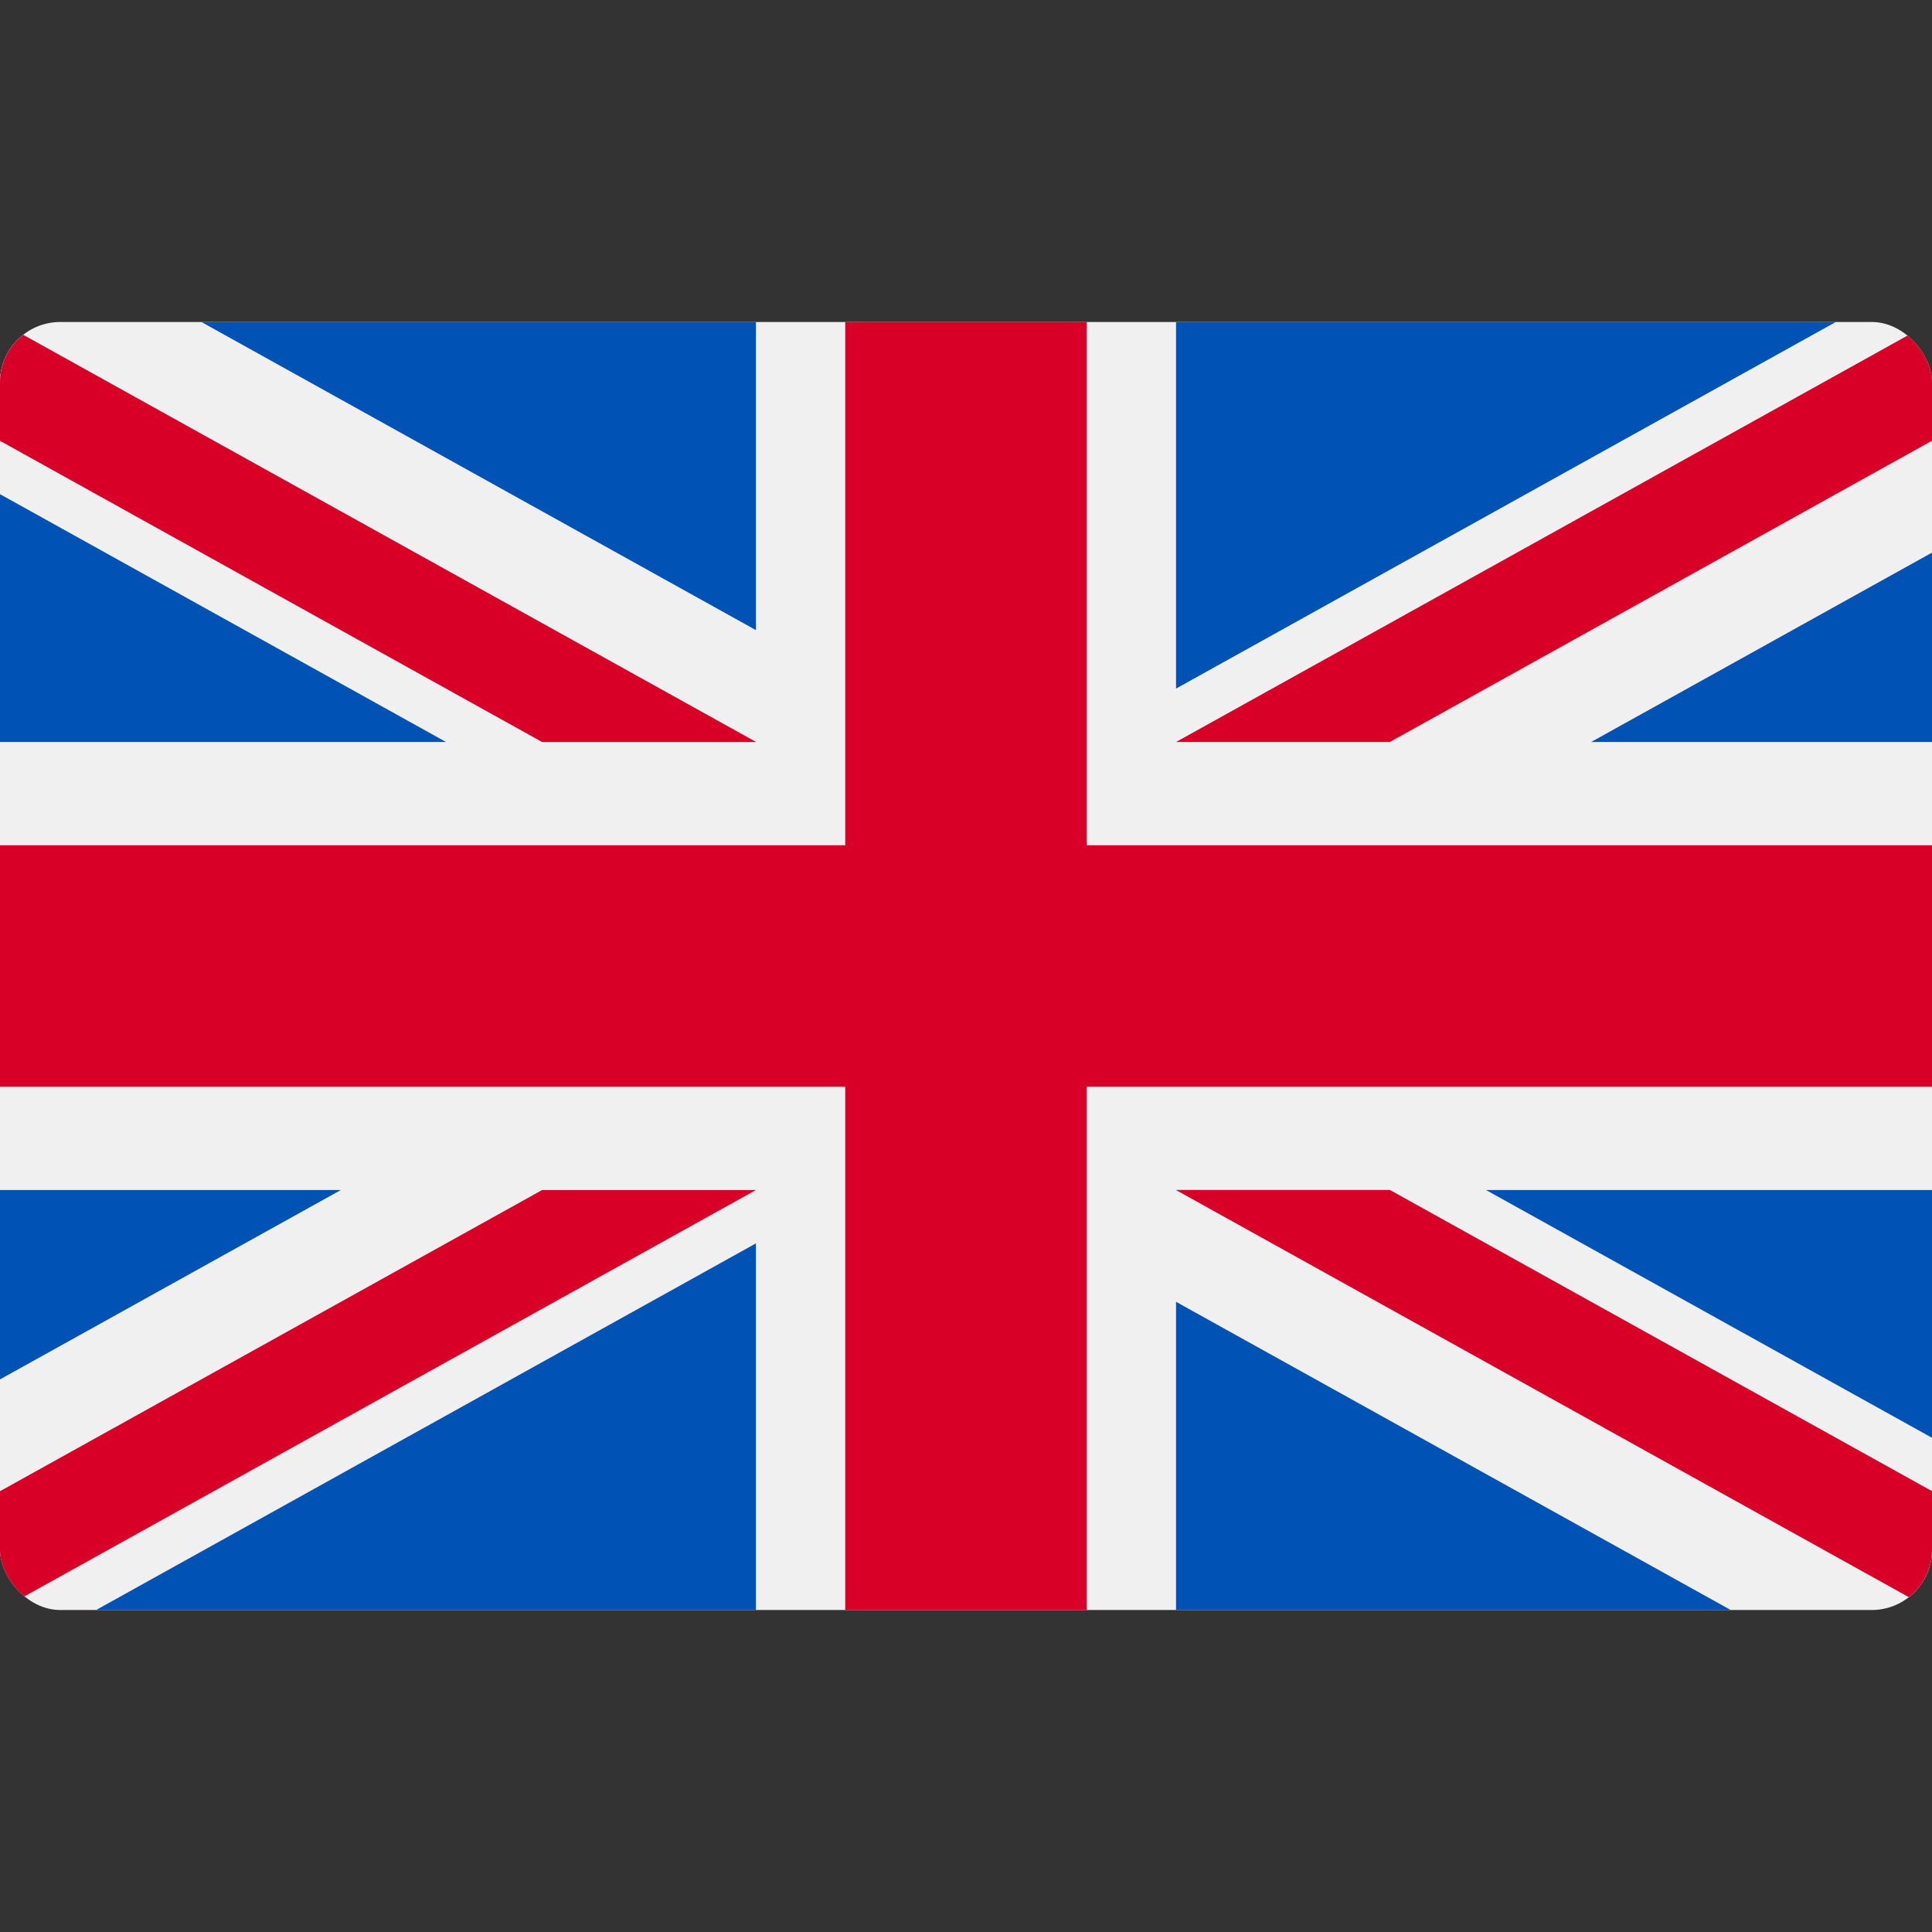
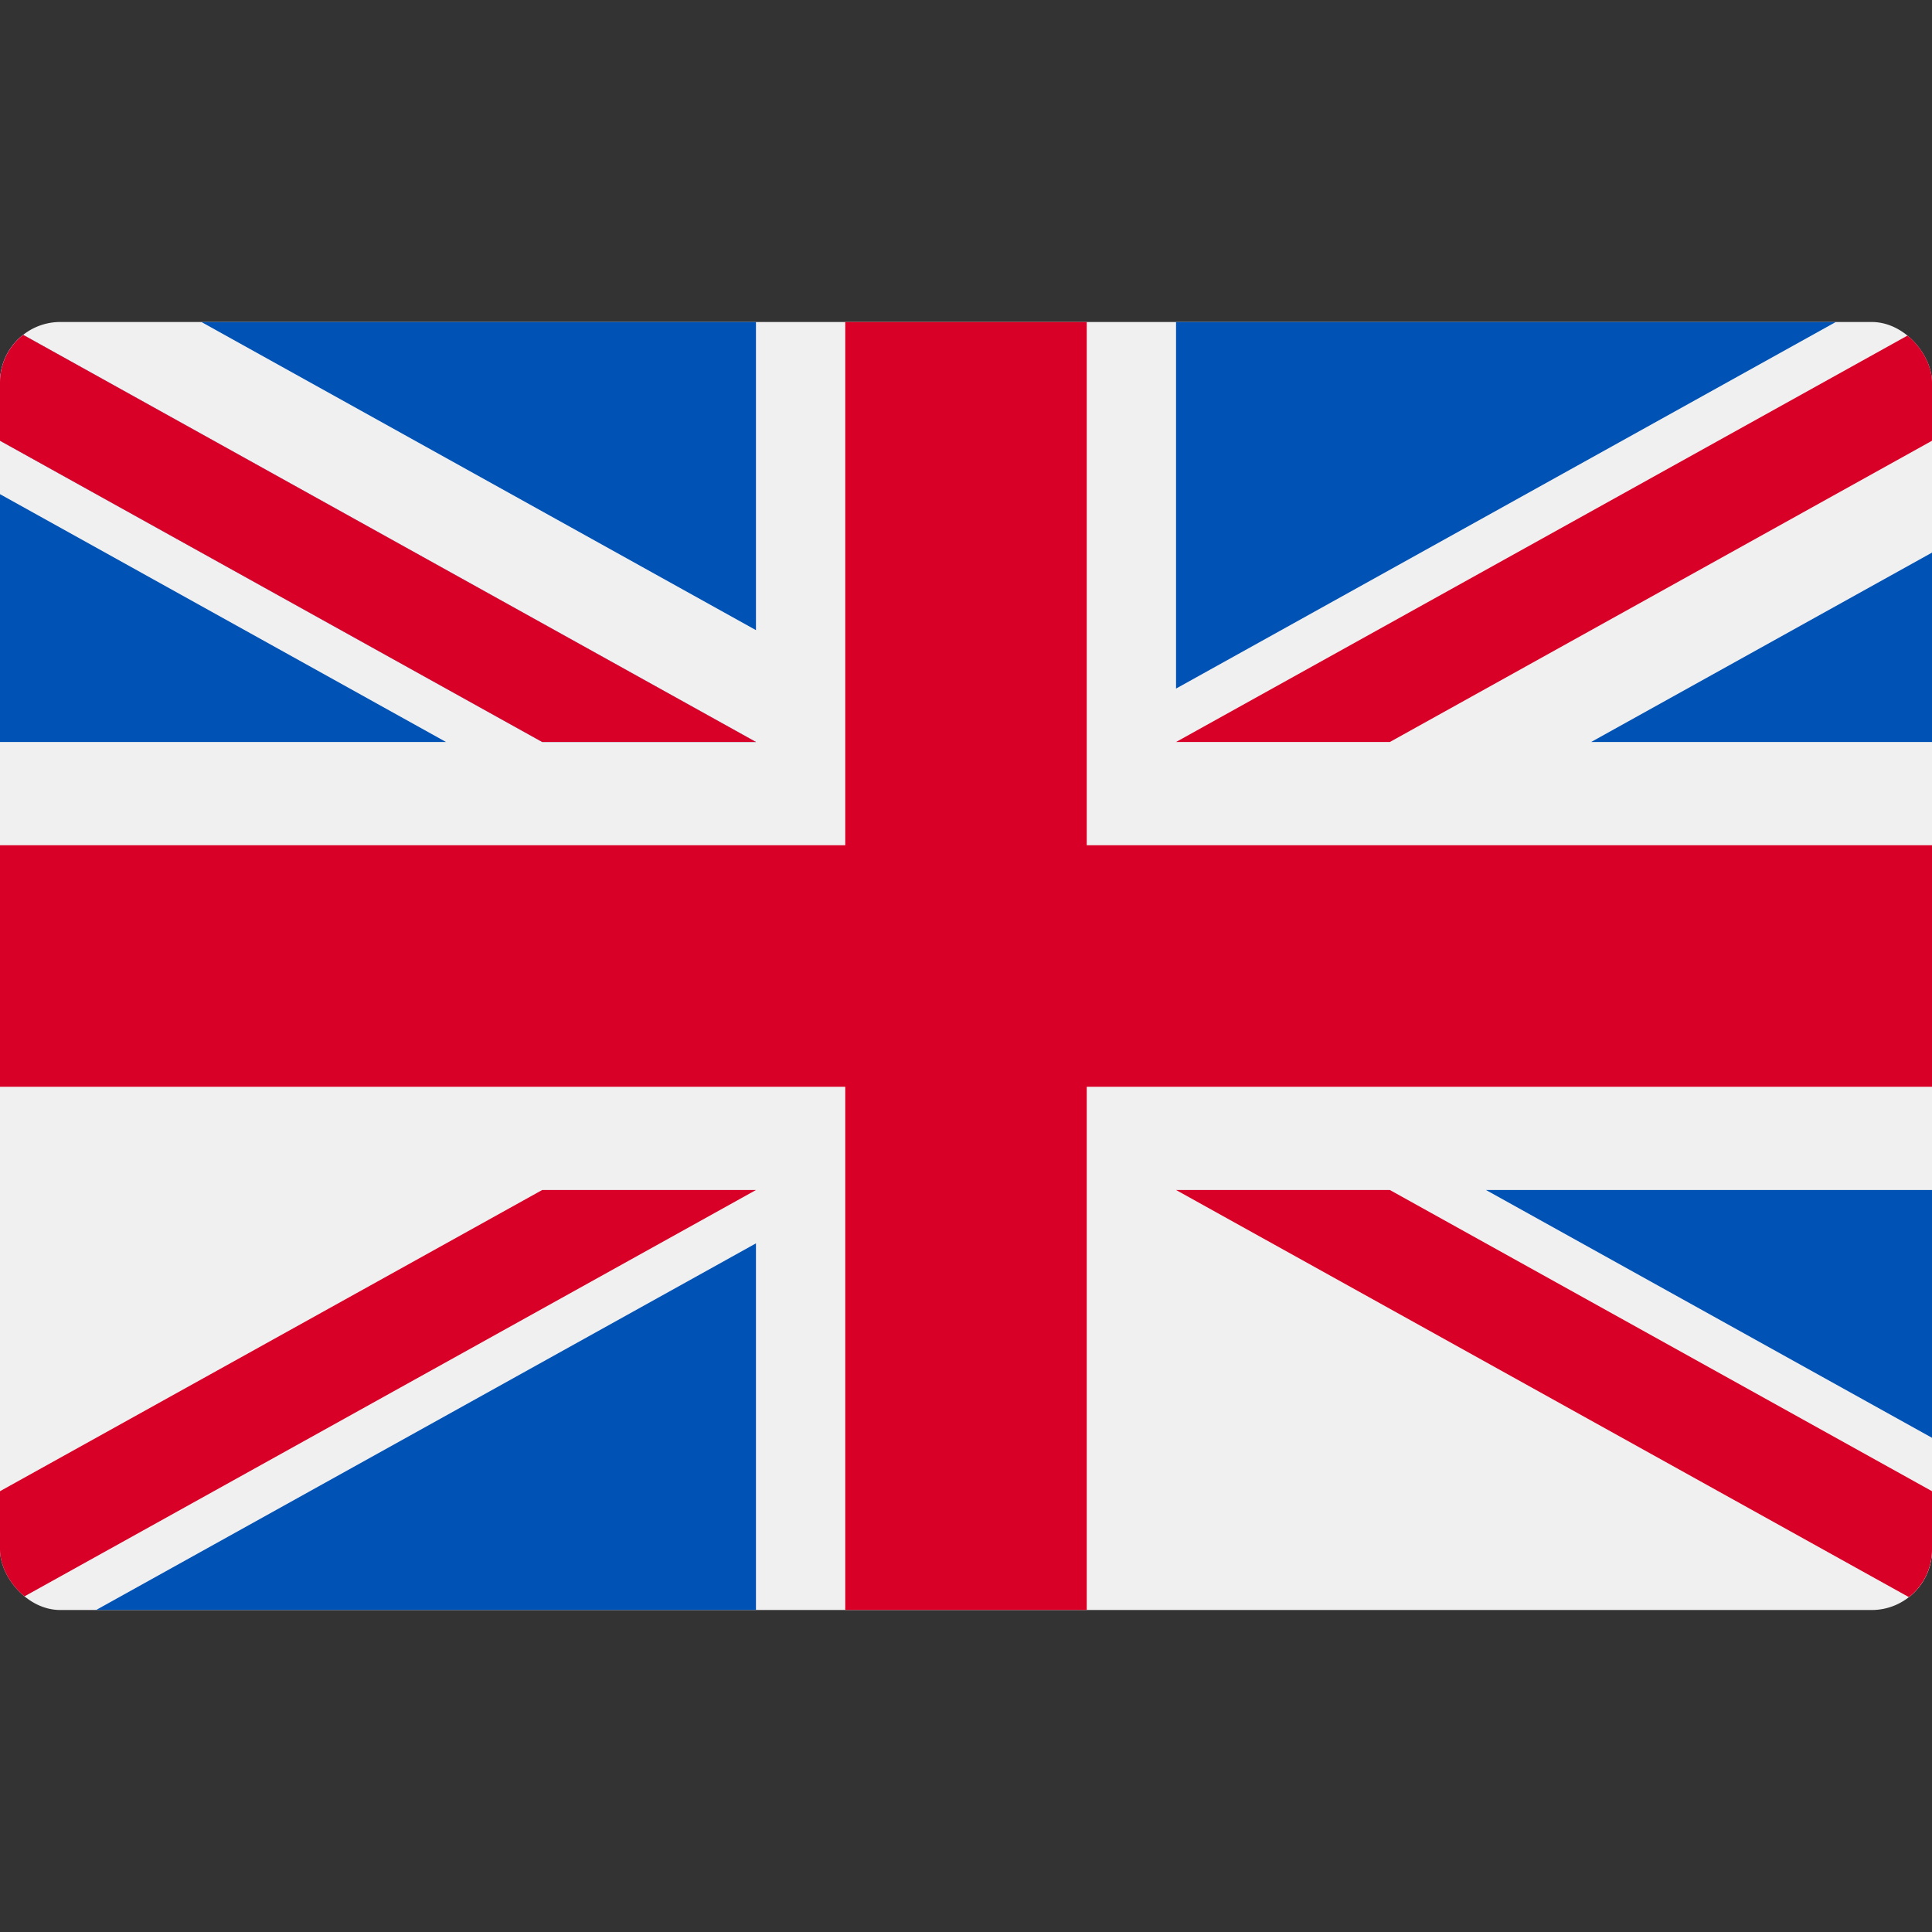
<svg xmlns="http://www.w3.org/2000/svg" width="32" height="32" viewBox="0 0 32 32" fill="none">
  <rect x="0" y="0" width="32" height="32" fill="#333333" stroke="none" />
  <g clip-path="url(#clip0_474_10889)">
    <g clip-path="url(#clip1_474_10889)">
      <path d="M32 5.333H0V26.667H32V5.333Z" fill="#F0F0F0" />
      <path d="M18 5.333H14V14H0V18H14V26.666H18V18H32V14H18V5.333Z" fill="#D80027" />
      <path d="M24.612 19.71L32.001 23.815V19.71H24.612Z" fill="#0052B4" />
-       <path d="M19.479 19.71L32 26.666V24.699L23.02 19.71H19.479Z" fill="#0052B4" />
-       <path d="M28.665 26.666L19.479 21.562V26.666H28.665Z" fill="#0052B4" />
      <path d="M19.479 19.71L32 26.666V24.699L23.02 19.71H19.479Z" fill="#F0F0F0" />
      <path d="M19.479 19.71L32 26.666V24.699L23.02 19.71H19.479Z" fill="#D80027" />
-       <path d="M5.646 19.71L0 22.847V19.71H5.646Z" fill="#0052B4" />
      <path d="M12.521 20.594V26.666H1.593L12.521 20.594Z" fill="#0052B4" />
      <path d="M8.981 19.71L0 24.699V26.666L12.522 19.71H8.981Z" fill="#D80027" />
      <path d="M7.388 12.29L0 8.185V12.29H7.388Z" fill="#0052B4" />
      <path d="M12.522 12.29L0 5.333V7.3L8.981 12.29H12.522Z" fill="#0052B4" />
      <path d="M3.335 5.333L12.521 10.437V5.333H3.335Z" fill="#0052B4" />
      <path d="M12.522 12.29L0 5.333V7.3L8.981 12.29H12.522Z" fill="#F0F0F0" />
      <path d="M12.522 12.29L0 5.333V7.3L8.981 12.29H12.522Z" fill="#D80027" />
      <path d="M26.354 12.29L32 9.153V12.29H26.354Z" fill="#0052B4" />
      <path d="M19.479 11.405V5.333H30.407L19.479 11.405Z" fill="#0052B4" />
      <path d="M23.02 12.29L32 7.3V5.333L19.479 12.29H23.02Z" fill="#D80027" />
    </g>
  </g>
  <defs>
    <clipPath id="clip0_474_10889">
      <rect width="32" height="32" fill="white" />
    </clipPath>
    <clipPath id="clip1_474_10889">
      <rect y="5.333" width="32" height="21.334" rx="1" fill="white" />
    </clipPath>
  </defs>
</svg>